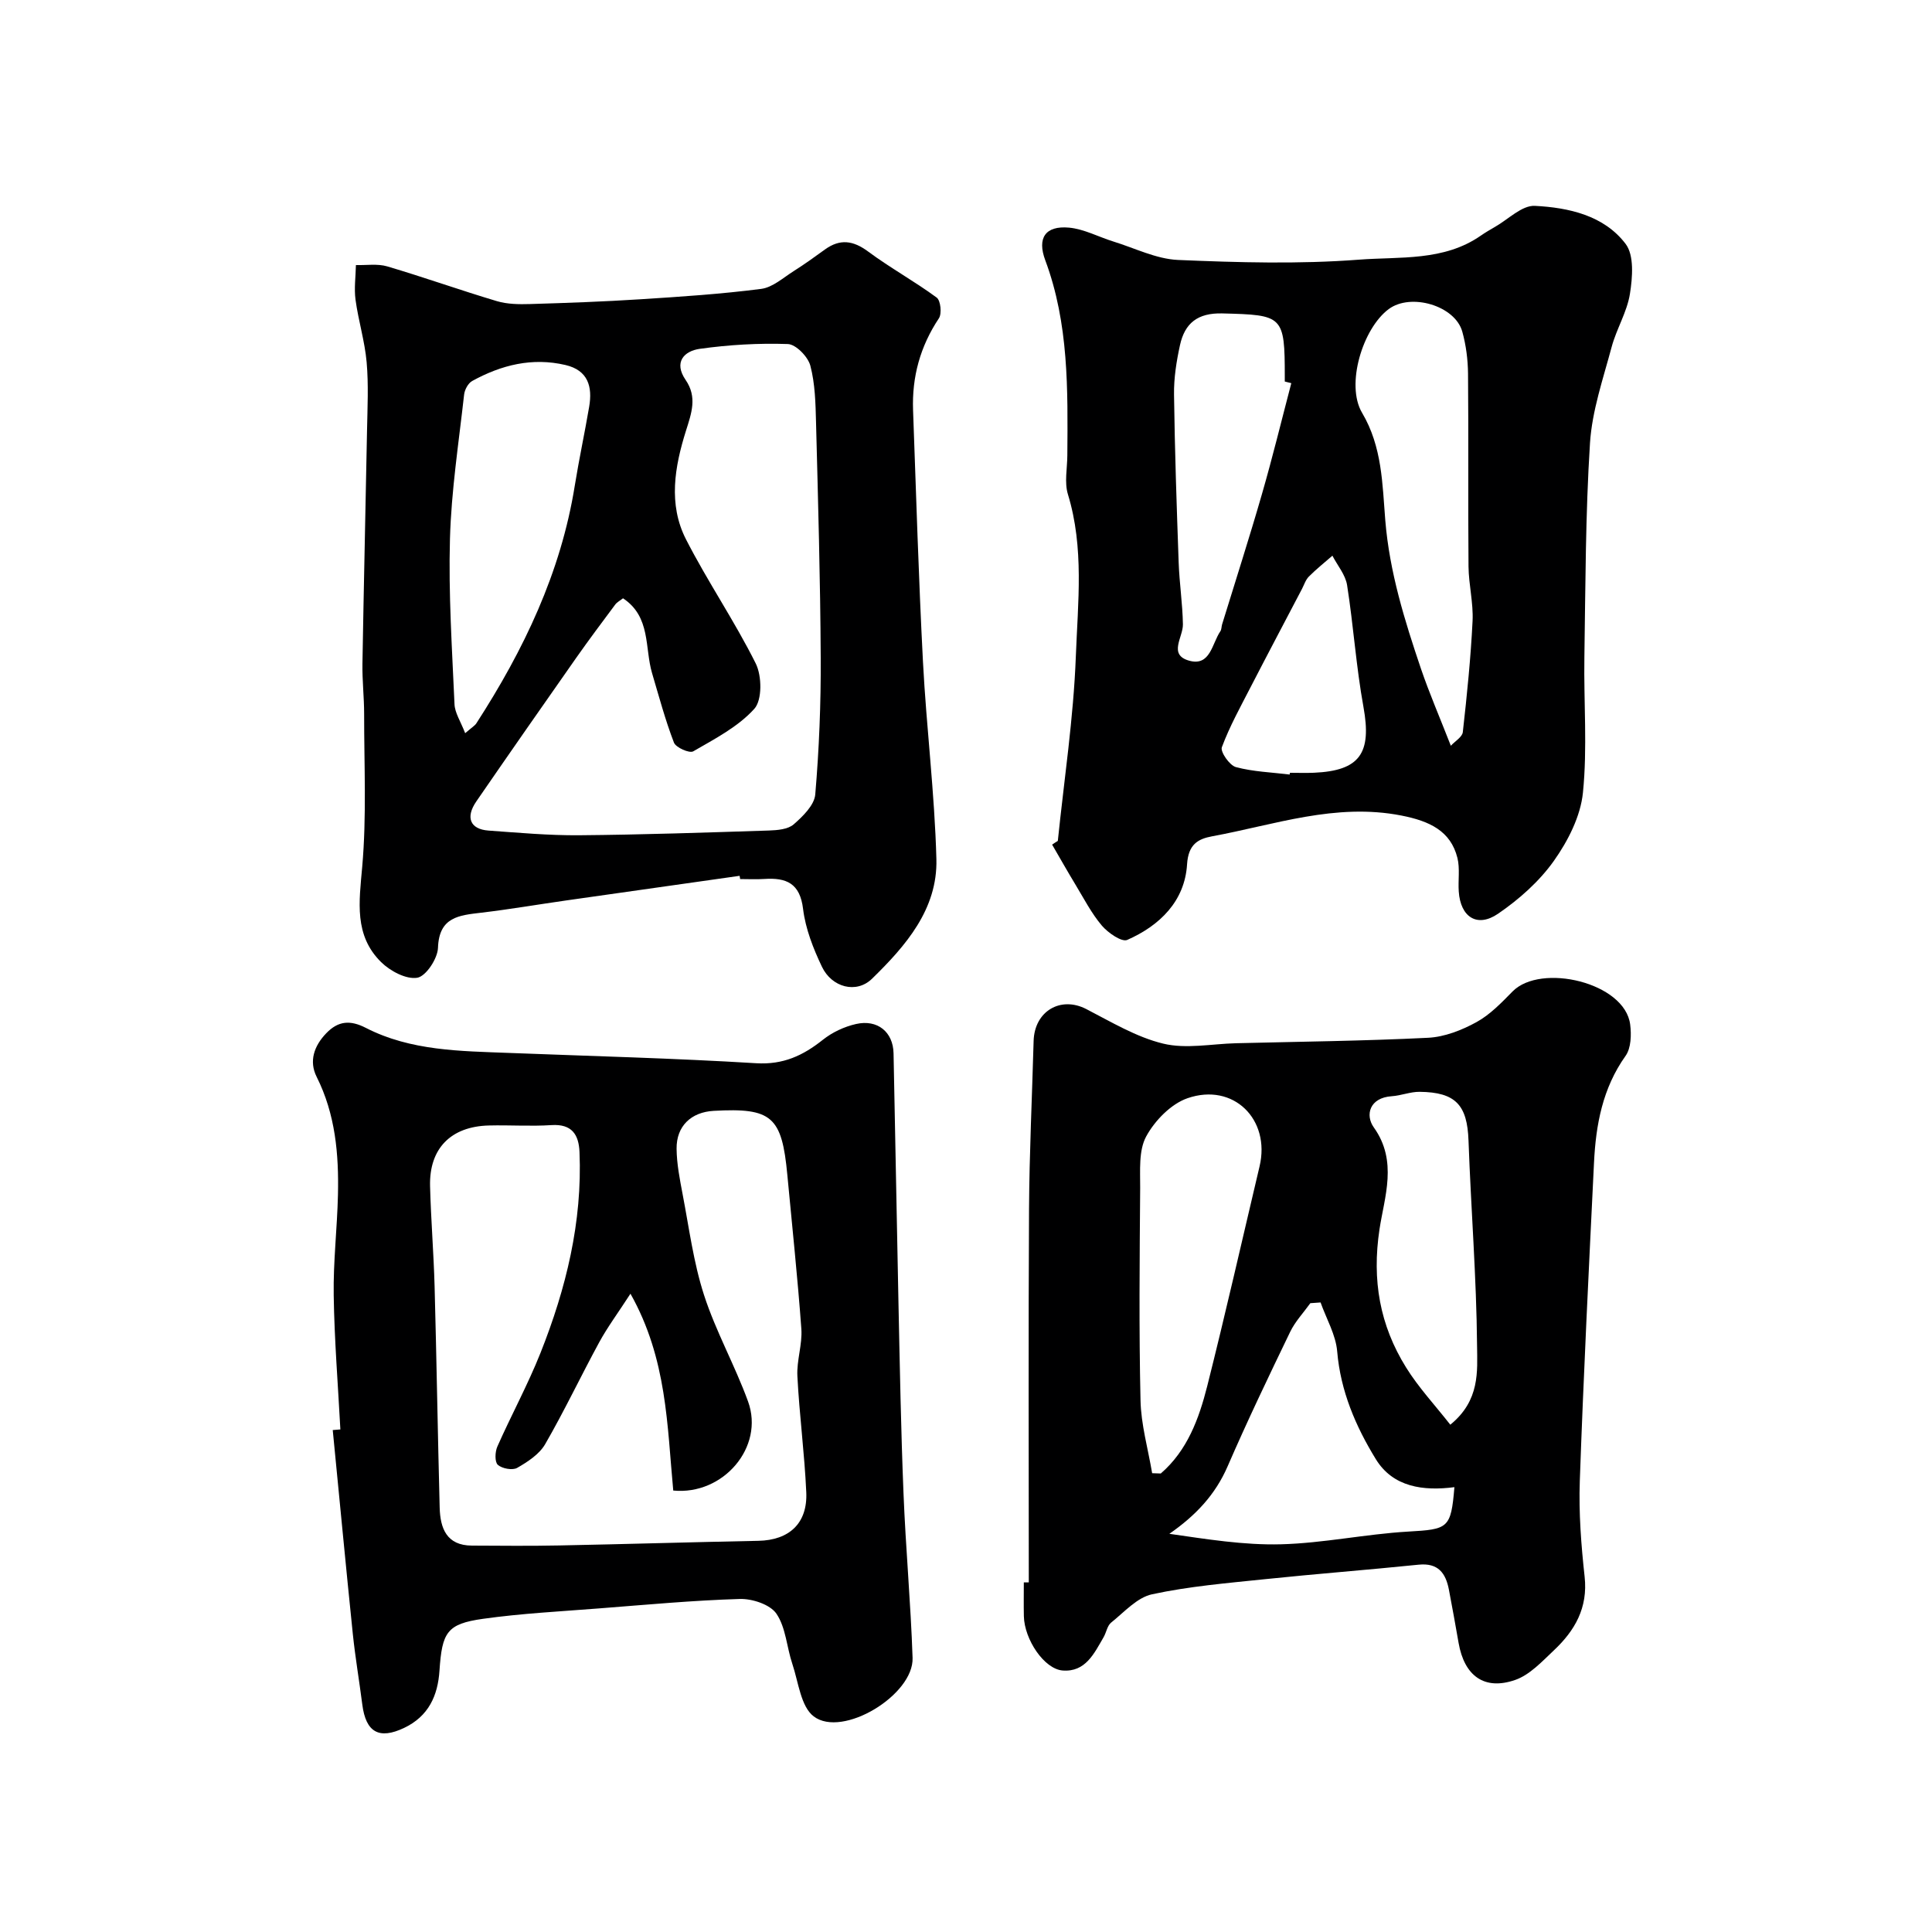
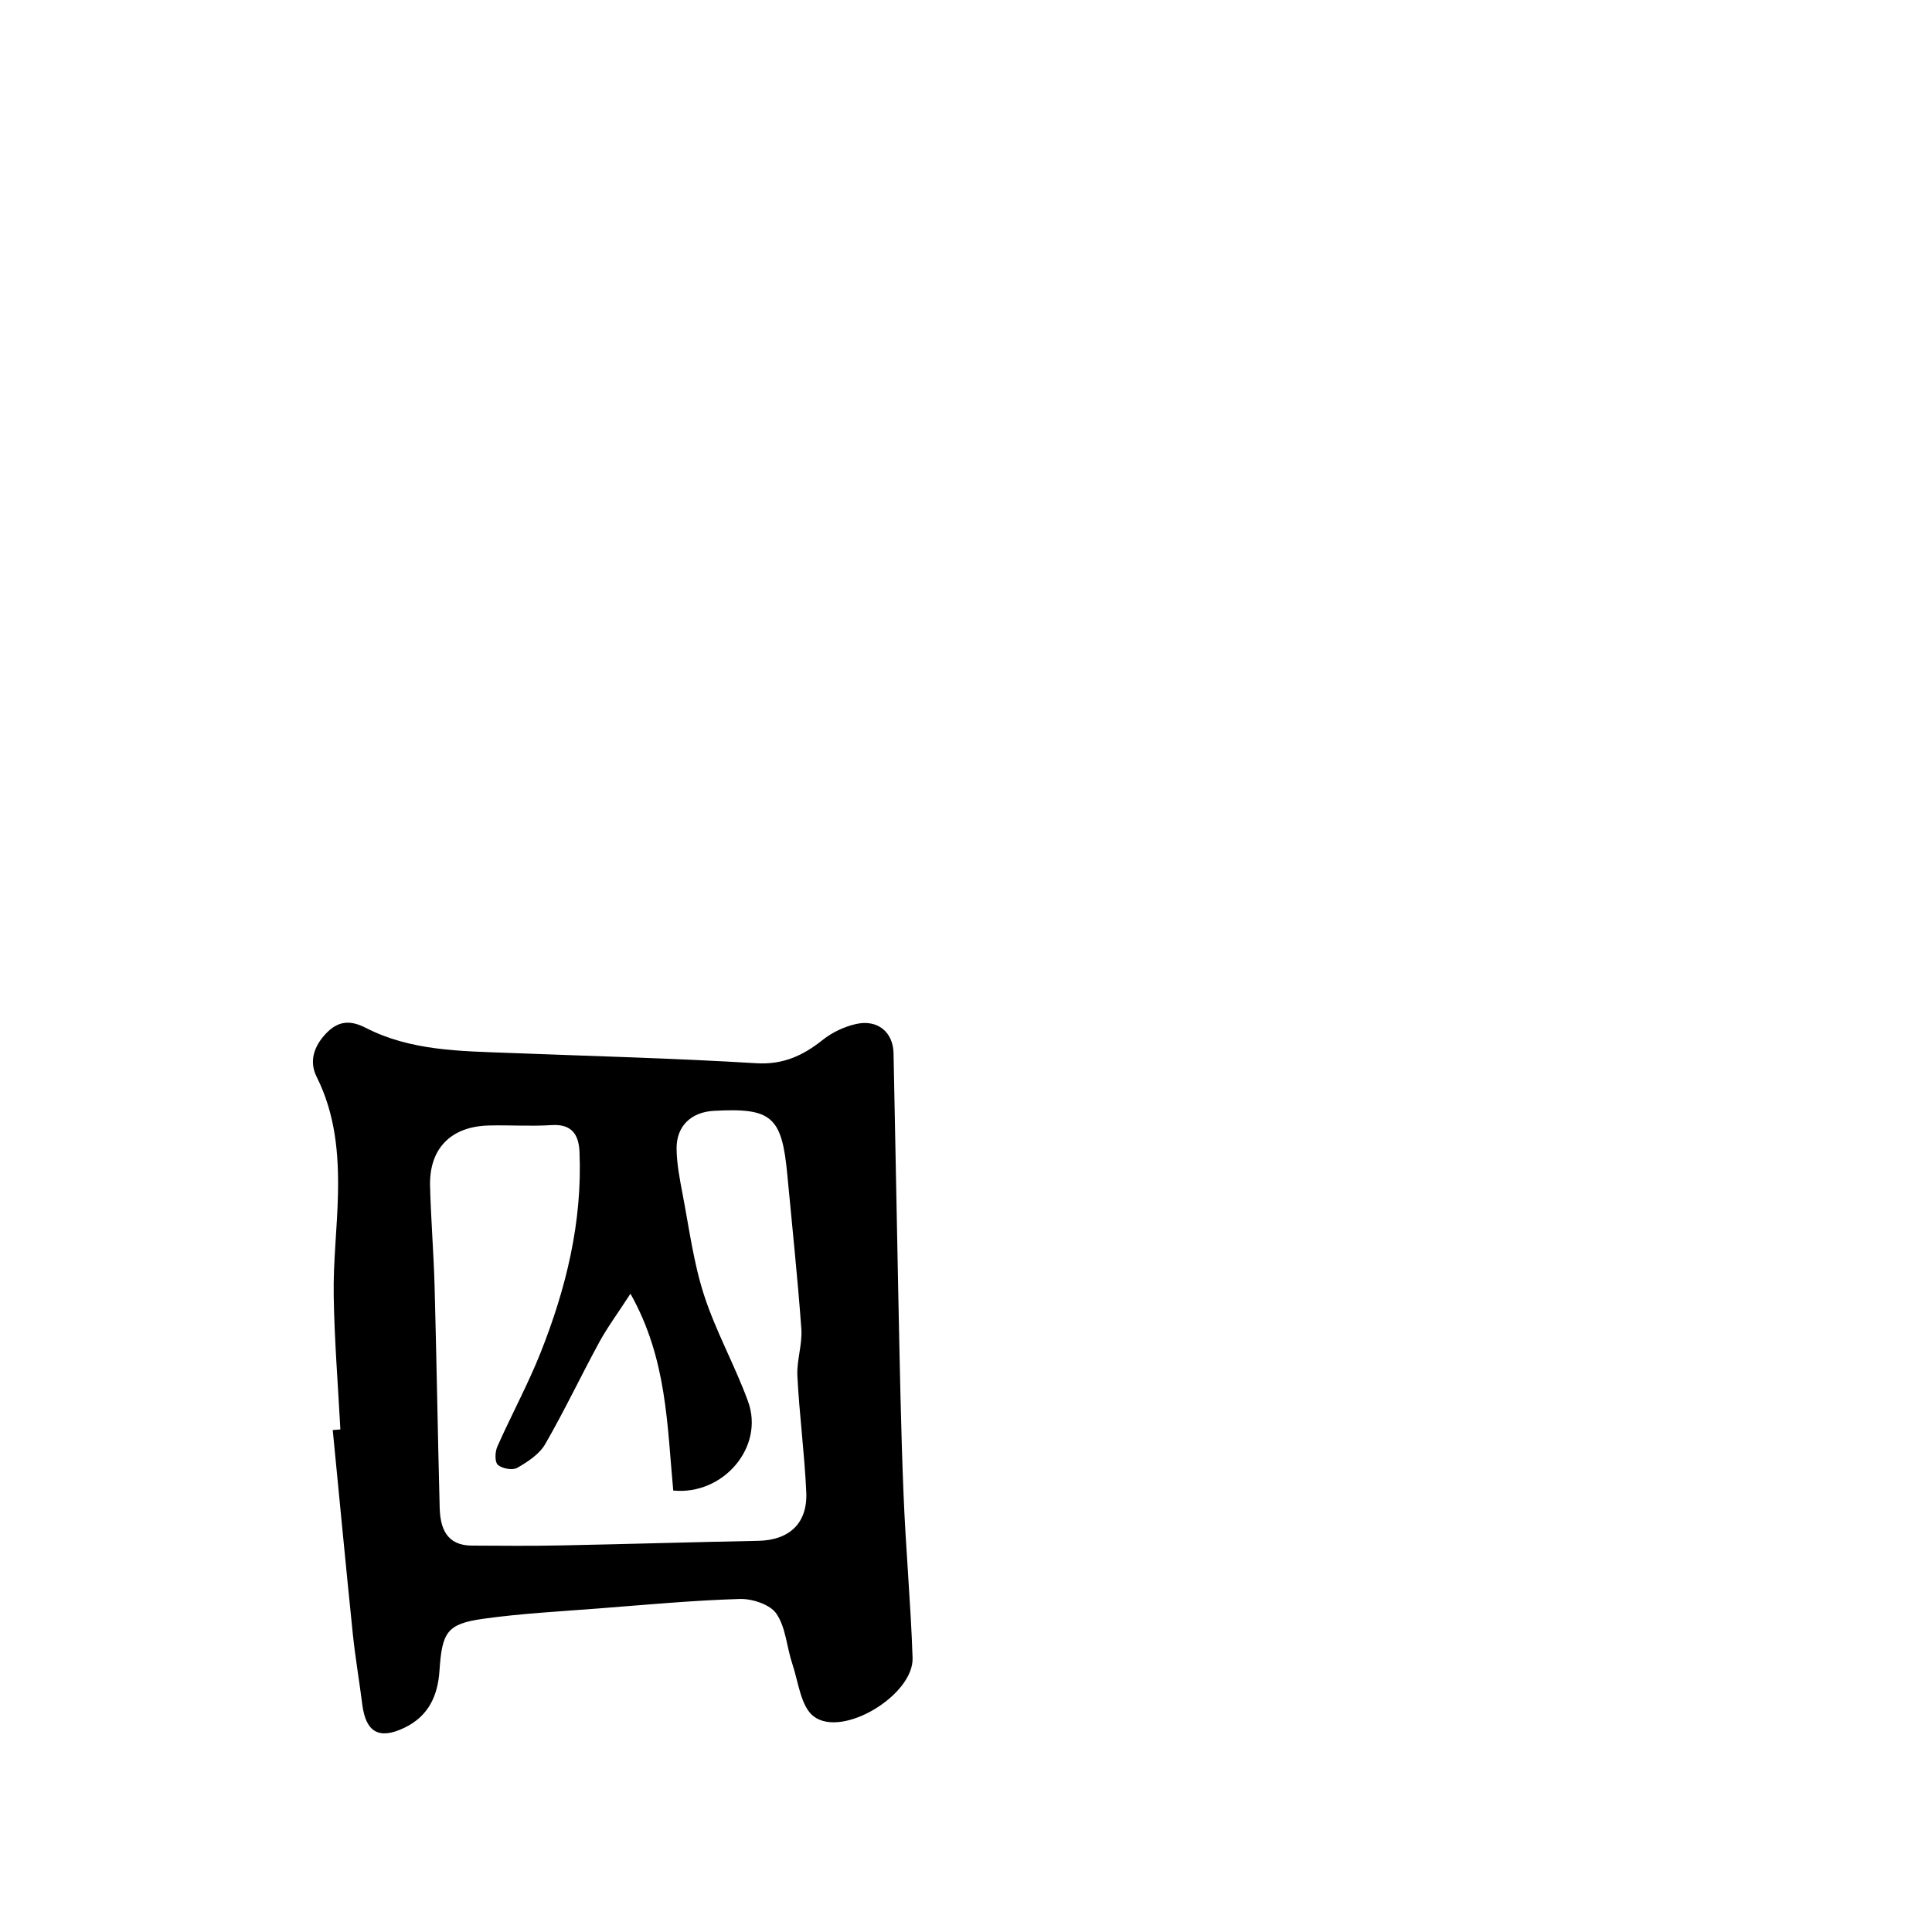
<svg xmlns="http://www.w3.org/2000/svg" enable-background="new 0 0 400 400" viewBox="0 0 400 400">
  <g fill="#000001">
-     <path d="m219.01 174.1c1.31-12.73 3.25-25.44 3.73-38.2.42-11.15 1.75-22.48-1.64-33.56-.75-2.46-.14-5.34-.12-8.02.1-13.66.32-27.33-4.57-40.44-1.71-4.58-.01-7.2 4.93-6.75 3.11.29 6.1 1.92 9.16 2.87 4.45 1.37 8.88 3.62 13.39 3.82 12.48.53 25.04.89 37.47-.06 8.46-.65 17.57.36 25.23-4.98.94-.65 1.93-1.23 2.92-1.8 2.75-1.56 5.59-4.5 8.27-4.36 7 .36 14.32 1.98 18.79 7.88 1.79 2.36 1.43 6.94.89 10.33-.6 3.78-2.79 7.27-3.79 11.02-1.76 6.57-4.05 13.19-4.48 19.89-.94 14.73-.93 29.52-1.16 44.29-.15 9.37.64 18.8-.3 28.08-.49 4.89-3.09 9.99-6 14.1-3.03 4.28-7.23 8-11.59 10.98-4.33 2.95-7.77.66-8.12-4.62-.16-2.32.27-4.76-.28-6.96-1.4-5.58-5.77-7.62-11.59-8.76-13.64-2.67-26.26 1.92-39.2 4.3-2.92.54-4.92 1.66-5.18 5.79-.47 7.63-5.64 12.69-12.39 15.66-1.14.5-3.98-1.47-5.25-2.96-2.15-2.54-3.71-5.58-5.45-8.46-1.66-2.74-3.24-5.54-4.85-8.31.38-.27.78-.52 1.18-.77zm81.37-19.7c.86-.94 2.37-1.81 2.48-2.83.86-7.65 1.64-15.33 2.02-23.01.18-3.74-.8-7.52-.84-11.28-.11-13.31.02-26.62-.1-39.92-.03-2.91-.41-5.9-1.19-8.7-1.5-5.39-10.66-8.07-15.24-4.66-5.39 4.01-8.94 15.66-5.51 21.46 4.18 7.05 4.2 14.78 4.81 22.29.88 10.71 4.01 20.73 7.4 30.75 1.72 5.04 3.84 9.93 6.17 15.9zm-33.03-75.07c-.45-.11-.9-.23-1.35-.34 0-.33 0-.67 0-1 0-12.67-.35-12.78-12.94-13.1-5.12-.13-7.77 2.04-8.76 6.58-.73 3.34-1.28 6.81-1.23 10.22.15 11.59.55 23.19.96 34.78.15 4.27.81 8.53.88 12.8.04 2.66-3.08 6.28 1.27 7.51 4.42 1.25 4.74-3.55 6.48-6.08.26-.38.22-.95.36-1.42 2.76-8.99 5.65-17.95 8.25-26.98 2.2-7.61 4.07-15.31 6.08-22.97zm-.34 81.03c.02-.12.03-.24.05-.36 1.66 0 3.32.06 4.98-.01 9.54-.42 11.98-4.07 10.25-13.62-1.52-8.34-2.07-16.85-3.39-25.23-.34-2.14-1.99-4.06-3.04-6.09-1.64 1.43-3.35 2.79-4.88 4.33-.66.66-.97 1.68-1.42 2.55-3.52 6.73-7.08 13.44-10.56 20.19-2.13 4.14-4.41 8.24-6.03 12.59-.35.94 1.59 3.75 2.91 4.11 3.58.96 7.4 1.08 11.13 1.54z" />
-     <path d="m213 327.62c0-25.76-.1-51.53.05-77.29.07-11.6.63-23.2.95-34.8.17-6.19 5.6-9.36 10.91-6.61 5.18 2.67 10.35 5.8 15.91 7.15 4.74 1.15 10.03.05 15.07-.08 13.27-.33 26.54-.47 39.79-1.13 3.4-.17 6.96-1.57 9.99-3.23 2.82-1.54 5.2-4.03 7.5-6.37 5.85-5.92 23.24-1.86 24.34 6.85.27 2.12.19 4.89-.95 6.49-4.77 6.7-6.16 14.28-6.54 22.15-1.07 21.96-2.17 43.93-2.94 65.9-.23 6.58.28 13.23 1 19.79.71 6.44-2.03 11.17-6.37 15.25-2.45 2.31-4.99 5.08-8.02 6.13-6.39 2.21-10.51-.86-11.7-7.65-.65-3.69-1.3-7.37-2.01-11.05-.66-3.42-2.22-5.58-6.26-5.17-10.62 1.09-21.27 1.9-31.89 3.01-7.8.81-15.67 1.47-23.31 3.12-3.11.67-5.77 3.7-8.47 5.86-.81.65-.99 2.03-1.56 3.02-1.96 3.37-3.75 7.26-8.47 6.9-3.83-.29-7.93-6.42-8.04-11.24-.05-2.33-.01-4.67-.01-7 .36.01.7 0 1.03 0zm25.54-22.61c.6.02 1.19.04 1.79.06 5.49-4.75 7.9-11.33 9.61-18.08 3.81-15.12 7.25-30.34 10.84-45.51 2.3-9.71-5.4-17.39-14.91-14.11-3.42 1.18-6.78 4.63-8.56 7.91-1.59 2.92-1.23 7.05-1.25 10.64-.11 14.65-.26 29.3.07 43.95.1 5.06 1.56 10.09 2.41 15.14zm34.87-35.35c-.71.05-1.41.1-2.12.15-1.41 1.97-3.14 3.79-4.18 5.95-4.45 9.21-8.87 18.44-12.94 27.82-2.56 5.9-6.62 10.2-12.07 13.98 7.7 1.1 15.42 2.37 23.1 2.17 8.79-.23 17.53-2.12 26.33-2.63 8.3-.48 8.88-.62 9.59-9.2-6.42.83-12.71.02-16.28-5.81-4.15-6.77-7.3-14.07-7.99-22.3-.29-3.44-2.24-6.75-3.44-10.13zm26.86 25.31c6.18-5.03 5.59-11.1 5.54-16.32-.12-14.17-1.26-28.33-1.77-42.5-.26-7.34-2.63-10.02-10.12-10.1-1.92-.02-3.83.78-5.76.91-4.64.3-5.55 3.92-3.72 6.47 4.99 6.98 2.18 14.39 1.17 21.08-1.59 10.55.06 19.86 5.51 28.62 2.57 4.14 5.97 7.78 9.15 11.84z" />
-     <path d="m153.13 181.33c-12 1.7-23.99 3.4-35.99 5.11-5.83.83-11.63 1.83-17.47 2.52-4.61.55-8.77.85-8.99 7.28-.08 2.23-2.48 5.88-4.28 6.19-2.29.39-5.61-1.38-7.49-3.23-5.63-5.55-4.56-12.47-3.92-19.71.93-10.49.39-21.11.4-31.68 0-3.47-.41-6.95-.35-10.42.27-16.1.65-32.2.95-48.3.09-4.7.33-9.43-.08-14.09-.38-4.34-1.71-8.59-2.3-12.93-.32-2.35.03-4.79.08-7.19 2.16.06 4.46-.32 6.47.27 7.62 2.25 15.11 4.93 22.72 7.2 2.16.64 4.57.67 6.86.6 7.63-.23 15.26-.5 22.87-.99 8.34-.53 16.7-1.08 24.99-2.15 2.38-.31 4.58-2.33 6.77-3.71 2.2-1.39 4.32-2.92 6.43-4.45 3.12-2.25 5.84-1.87 8.94.43 4.57 3.39 9.6 6.15 14.19 9.53.82.6 1.1 3.32.46 4.29-3.87 5.81-5.6 12.13-5.35 19.02.63 17.37 1.15 34.74 2.05 52.09.71 13.63 2.42 27.22 2.78 40.86.27 10.39-6.38 17.98-13.32 24.76-3.26 3.18-8.34 1.79-10.37-2.46-1.8-3.77-3.41-7.87-3.91-11.97-.64-5.35-3.48-6.52-8.03-6.22-1.66.11-3.33.02-5 .02-.05-.22-.08-.45-.11-.67zm-24.14-57.46c-.61.48-1.23.79-1.6 1.28-2.73 3.66-5.47 7.32-8.1 11.06-6.93 9.88-13.83 19.77-20.67 29.71-2.29 3.32-1.28 5.76 2.5 6.04 6.26.45 12.53 1.02 18.79.97 13.1-.11 26.2-.56 39.29-.98 1.75-.06 3.93-.24 5.12-1.27 1.9-1.66 4.28-3.98 4.47-6.19.8-9.39 1.18-18.85 1.13-28.28-.08-16.26-.55-32.53-.97-48.79-.1-3.93-.19-7.97-1.18-11.72-.49-1.85-2.99-4.41-4.65-4.47-6.07-.21-12.21.15-18.23.99-3.28.46-5.45 2.78-2.94 6.44 2.45 3.56 1.21 6.91.07 10.53-2.34 7.44-3.7 15.21 0 22.46 4.47 8.75 10.07 16.93 14.45 25.72 1.28 2.57 1.35 7.57-.3 9.39-3.37 3.73-8.19 6.22-12.65 8.8-.78.45-3.6-.79-3.99-1.82-1.8-4.68-3.1-9.56-4.53-14.38-1.55-5.25-.22-11.65-6.01-15.49zm-32.68 27.93c1.38-1.2 1.99-1.54 2.32-2.05 9.79-15.15 17.48-31.17 20.37-49.19.88-5.47 2.05-10.88 2.98-16.34.71-4.15-.21-7.55-4.91-8.65-6.89-1.61-13.28-.01-19.31 3.31-.84.46-1.56 1.81-1.67 2.81-1.11 9.94-2.65 19.88-2.93 29.85-.32 11.4.44 22.84.94 34.25.07 1.79 1.25 3.53 2.21 6.01z" />
    <path d="m70.47 295.95c-.49-9.26-1.24-18.51-1.38-27.78-.11-6.93.72-13.86.88-20.8.19-8.41-.52-16.66-4.41-24.42-1.63-3.24-.54-6.41 2-9.04 2.46-2.55 4.93-2.77 8.18-1.1 9.32 4.78 19.57 4.8 29.72 5.19 17.03.66 34.08 1.09 51.09 2.13 5.6.34 9.7-1.58 13.81-4.85 1.94-1.55 4.44-2.72 6.87-3.27 4.46-1.01 7.68 1.66 7.77 6.06.37 17.26.65 34.53 1.02 51.79.28 13.1.51 26.2 1.04 39.29.45 11.38 1.5 22.73 1.88 34.1.26 7.67-14.51 16.65-20.47 12.11-2.68-2.04-3.16-7.09-4.42-10.85-1.17-3.47-1.34-7.53-3.3-10.41-1.3-1.91-5.01-3.13-7.59-3.05-9.71.29-19.4 1.2-29.09 1.95-8.04.63-16.11 1.04-24.08 2.16-7.46 1.05-8.47 2.78-9 10.72-.34 5.19-2.26 9.46-7.33 11.87-5.15 2.44-7.91.94-8.65-4.84-.62-4.86-1.45-9.71-1.96-14.58-1.45-14.08-2.78-28.17-4.16-42.25.52-.04 1.05-.09 1.58-.13zm60.06-28.1c-2.62 4.05-4.76 6.92-6.46 10.04-3.81 7-7.22 14.22-11.2 21.11-1.21 2.09-3.62 3.66-5.8 4.91-.96.55-3.12.15-4-.63-.66-.59-.59-2.68-.1-3.78 2.88-6.51 6.31-12.8 8.94-19.41 5.29-13.32 8.68-27.09 8.07-41.58-.15-3.59-1.57-5.84-5.79-5.57-4.31.28-8.66-.03-12.98.08-7.88.2-12.37 4.78-12.17 12.56.18 6.93.75 13.85.94 20.78.41 15.25.65 30.51 1.05 45.76.11 4.28 1.42 7.86 6.67 7.88 6.02.03 12.03.09 18.05-.03 13.76-.27 27.51-.69 41.27-.96 6.36-.13 10.2-3.61 9.91-10.05-.36-8.03-1.43-16.03-1.84-24.05-.17-3.24 1.05-6.56.82-9.78-.77-10.64-1.91-21.25-2.9-31.87-1.13-12.12-3.21-13.94-15.25-13.27-4.66.26-7.73 3.15-7.68 7.84.03 3.15.66 6.31 1.25 9.43 1.34 6.98 2.25 14.11 4.42 20.83 2.44 7.55 6.41 14.6 9.13 22.08 3.43 9.44-5.16 19.45-15.49 18.43-1.28-13.46-1.26-27.25-8.86-40.75z" />
  </g>
</svg>